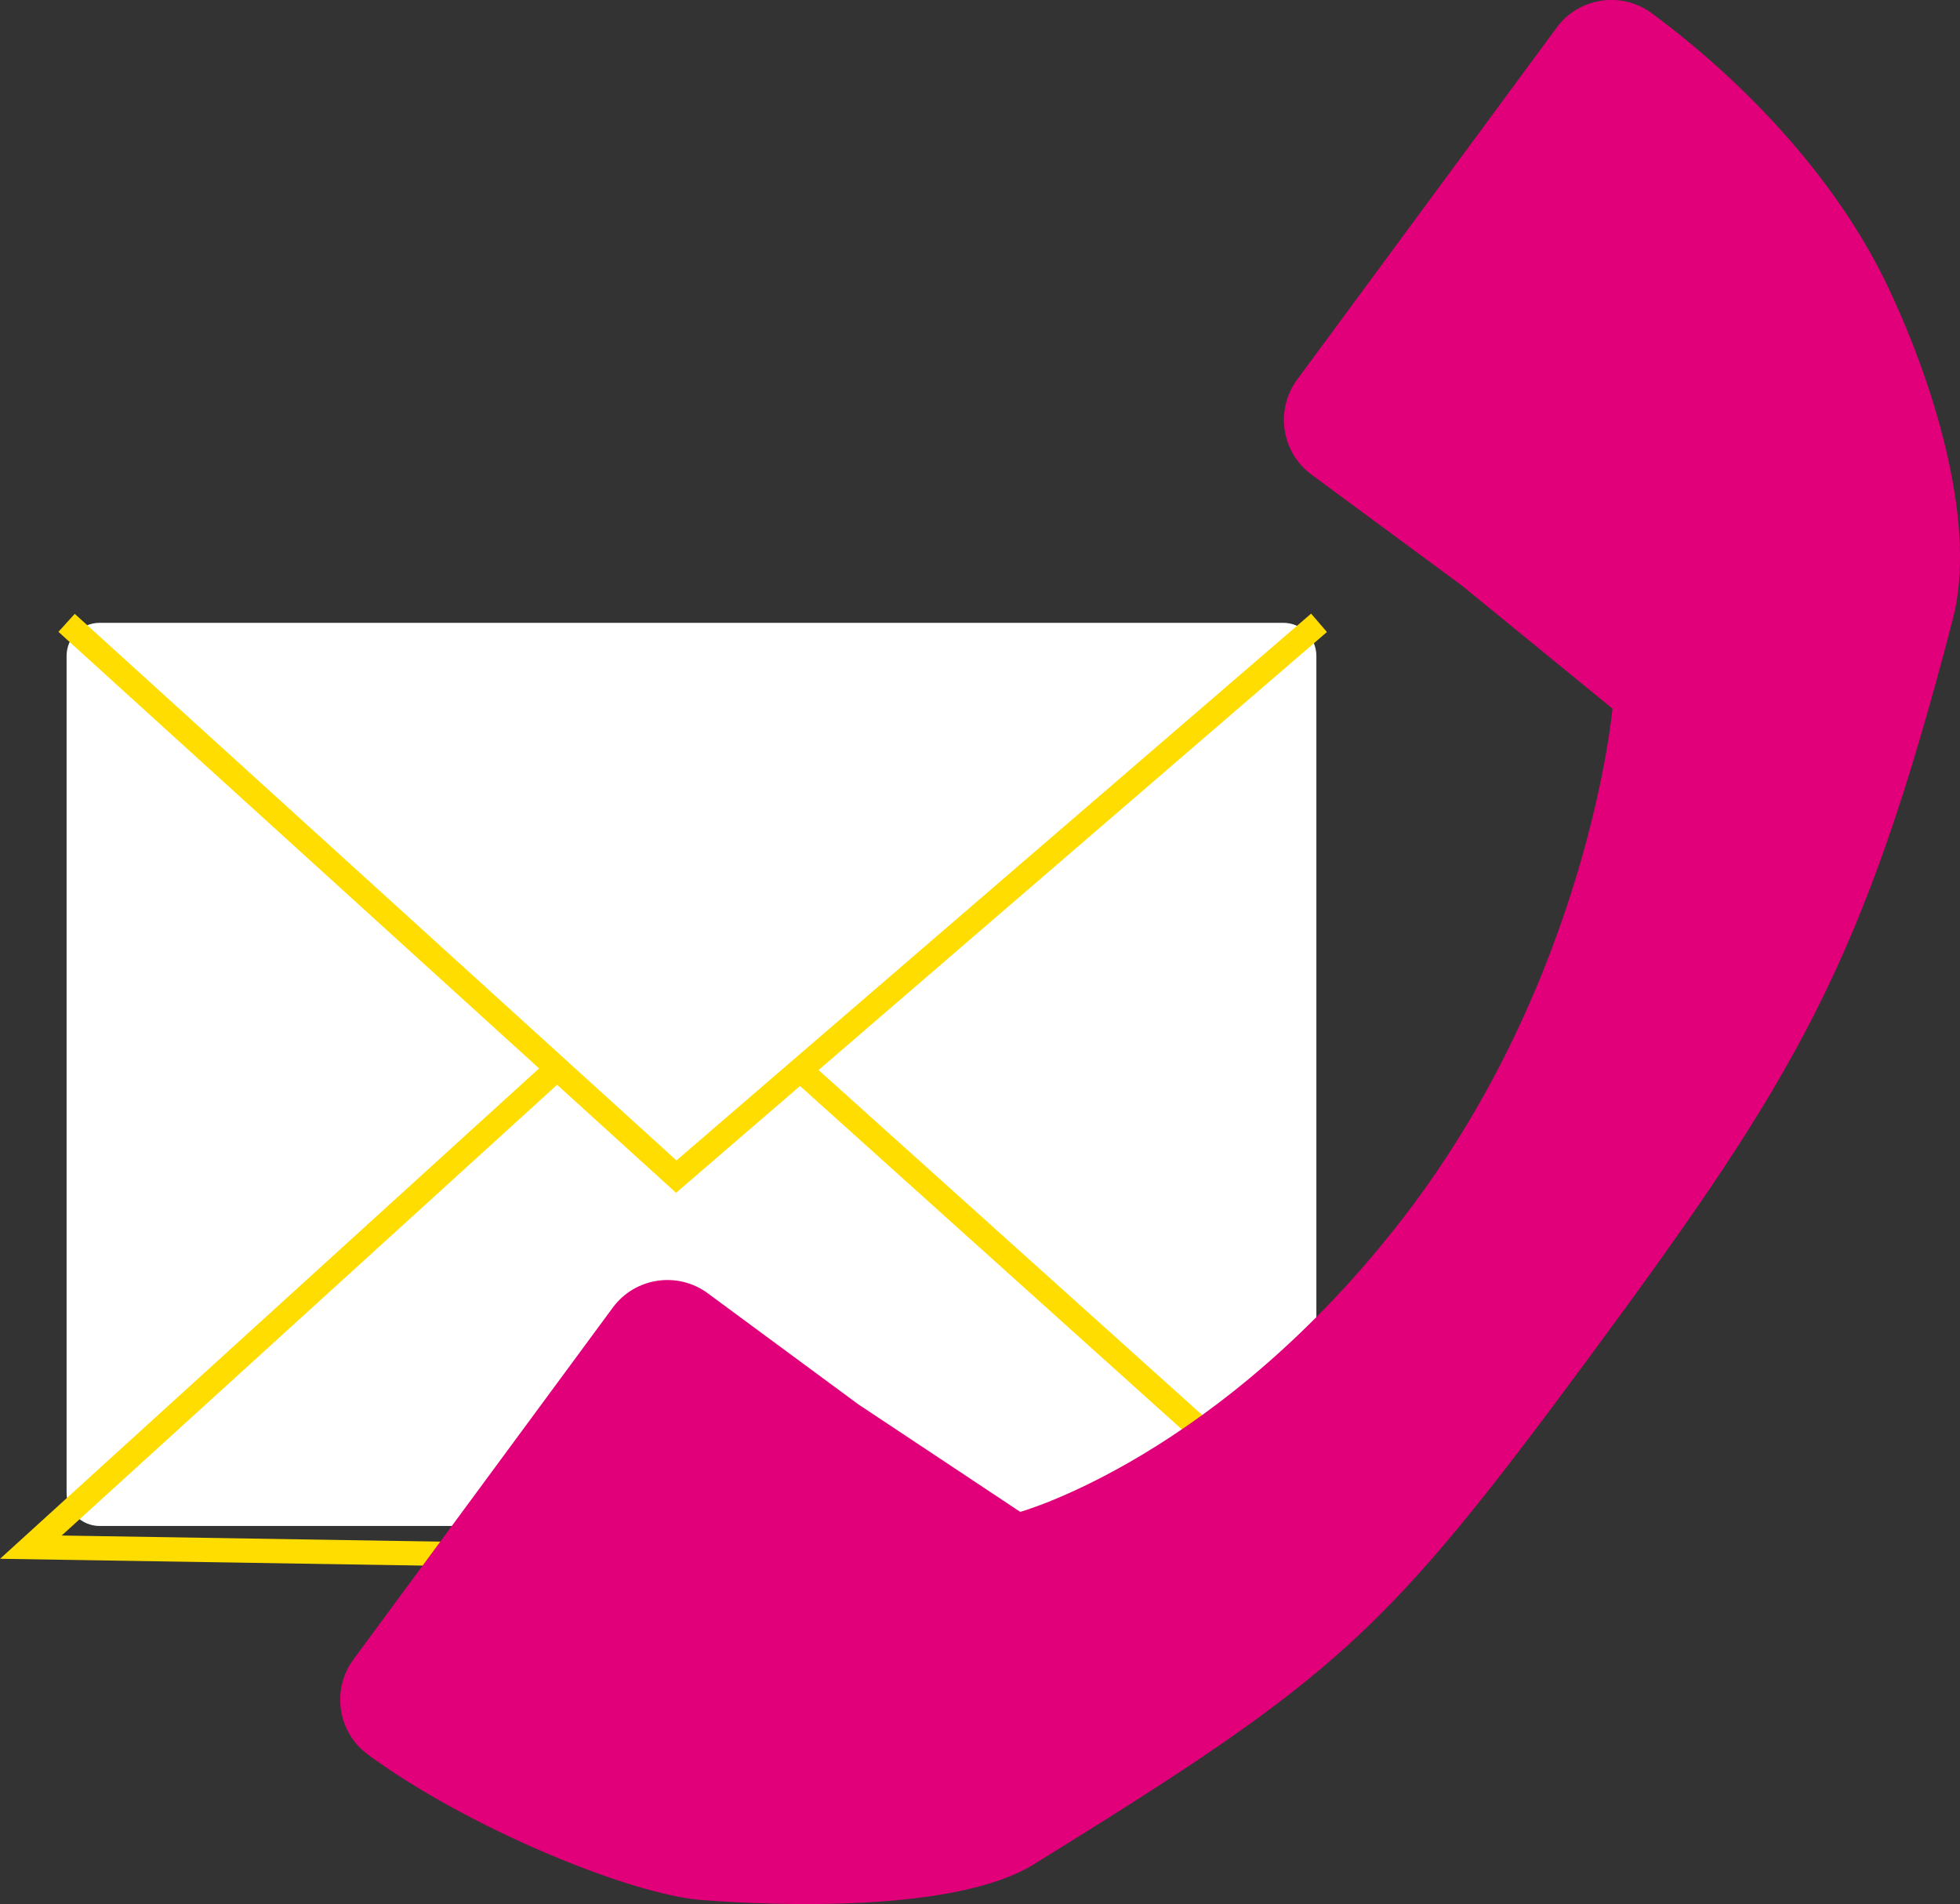
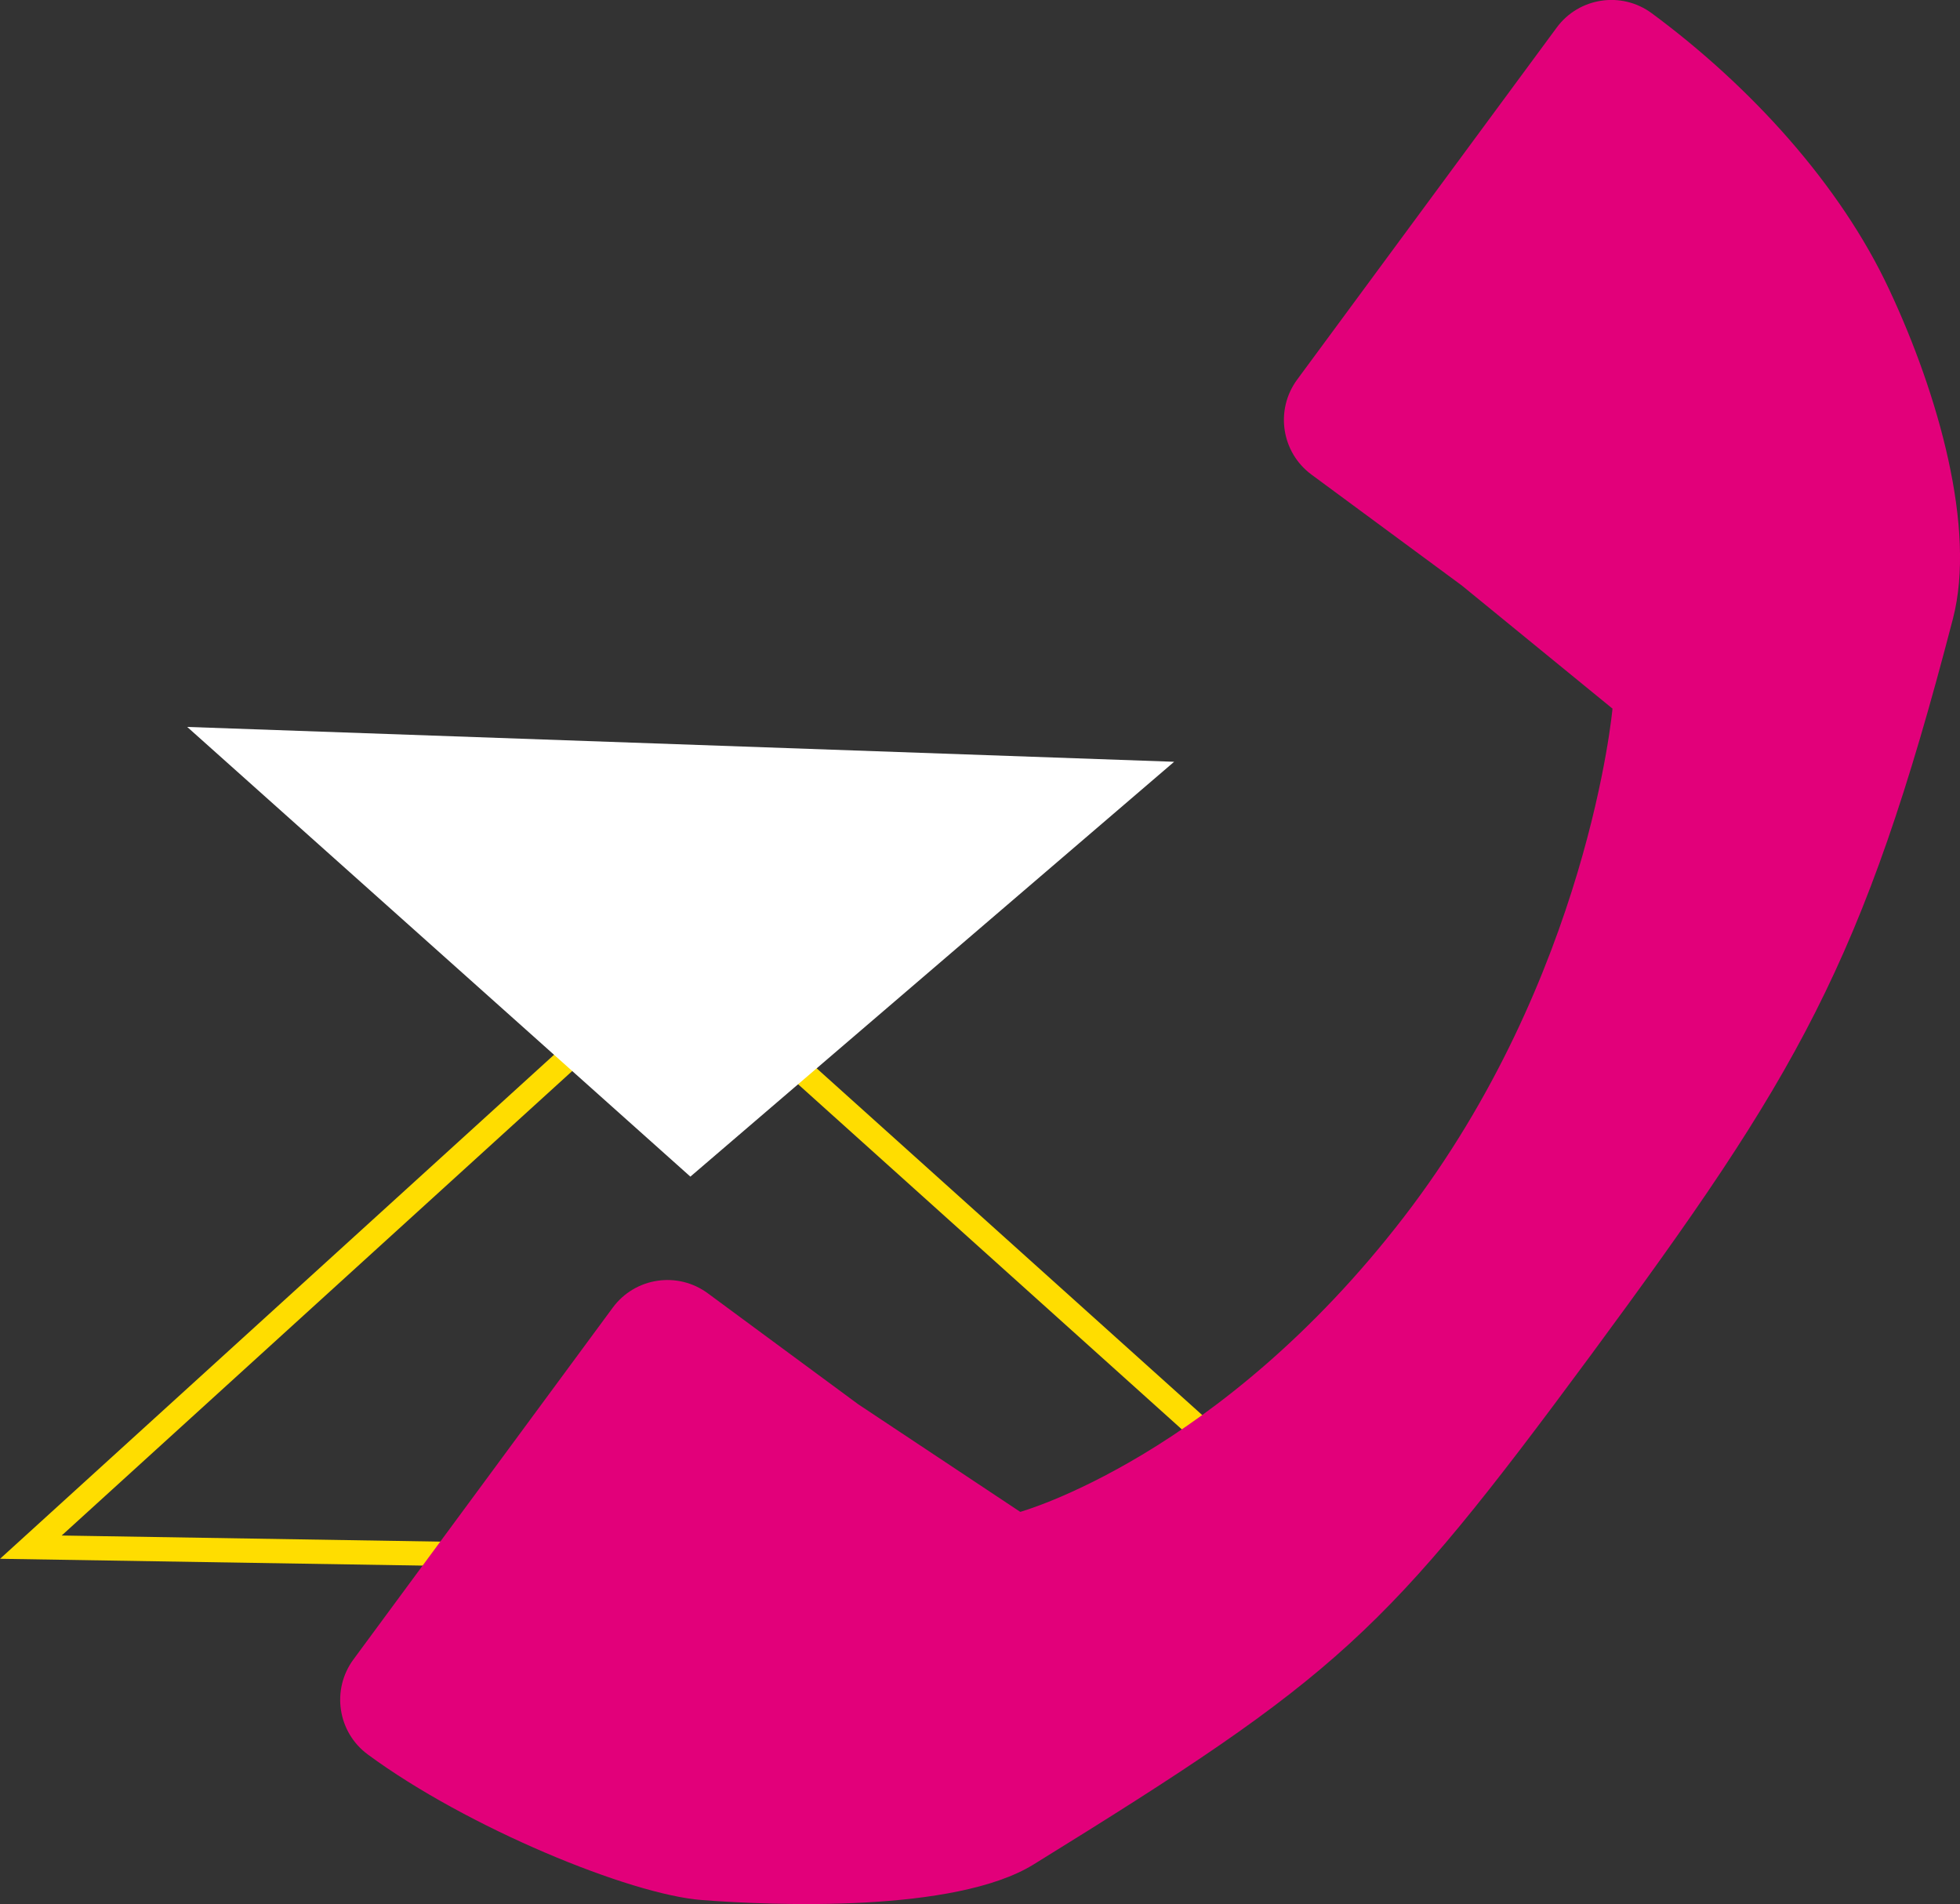
<svg xmlns="http://www.w3.org/2000/svg" version="1.1" x="0px" y="0px" viewBox="0 0 888.9 863.3" style="enable-background:new 0 0 888.9 863.3;" xml:space="preserve">
  <rect x="0" y="0" width="888.9" height="863.3" fill="#333333" stroke="none" />
  <style type="text/css">
	.st0{fill:#FFFFFF;}
	.st1{fill:none;stroke:#FFDD00;stroke-width:11;stroke-miterlimit:10;}
	.st2{fill:#E2007A;}
</style>
  <g id="Brief_Magenta">
</g>
  <g id="Telefon_2">
</g>
  <g id="Brief_Weis">
    <g>
-       <path class="st0" d="M582,691.9H45.2c-8.3,0-15-6.7-15-15V297.4c0-8.3,6.7-15,15-15H582c8.3,0,15,6.7,15,15v379.5    C597,685.2,590.3,691.9,582,691.9z" />
      <polygon class="st1" points="14,701.5 307.1,434.9 614.4,711.2   " />
      <polygon class="st0" points="84.9,329.6 313.1,533.5 532.5,345.4   " />
-       <polyline class="st1" points="30.2,282.4 306.7,533.5 598.2,282.4   " />
    </g>
  </g>
  <g id="Telefon">
    <path class="st2" d="M706,12.5L588.3,172.1c-10.1,13.7-7.2,33,6.5,43.1l68.2,50.3l68.3,55.8c0,0-10.9,121.8-94.6,230.5   s-174,133.7-174,133.7l-73.5-48.8l-68.2-50.3c-13.7-10.1-33-7.2-43.1,6.5L160.3,752.4c-10.1,13.7-7.2,33,6.5,43.1l0,0   c44.9,33.1,118.9,63.5,151.4,66c32.5,2.5,114.8,5.9,150.5-16.1c138.6-85.6,159.3-104.4,252.8-231   c93.3-126.5,123.4-176.7,164.2-333.9c10.6-40.8-6.6-101.7-28.9-149.2C834.6,83.7,793.9,39.1,749.1,6l0,0   C735.4-4.1,716.1-1.2,706,12.5z" />
  </g>
</svg>